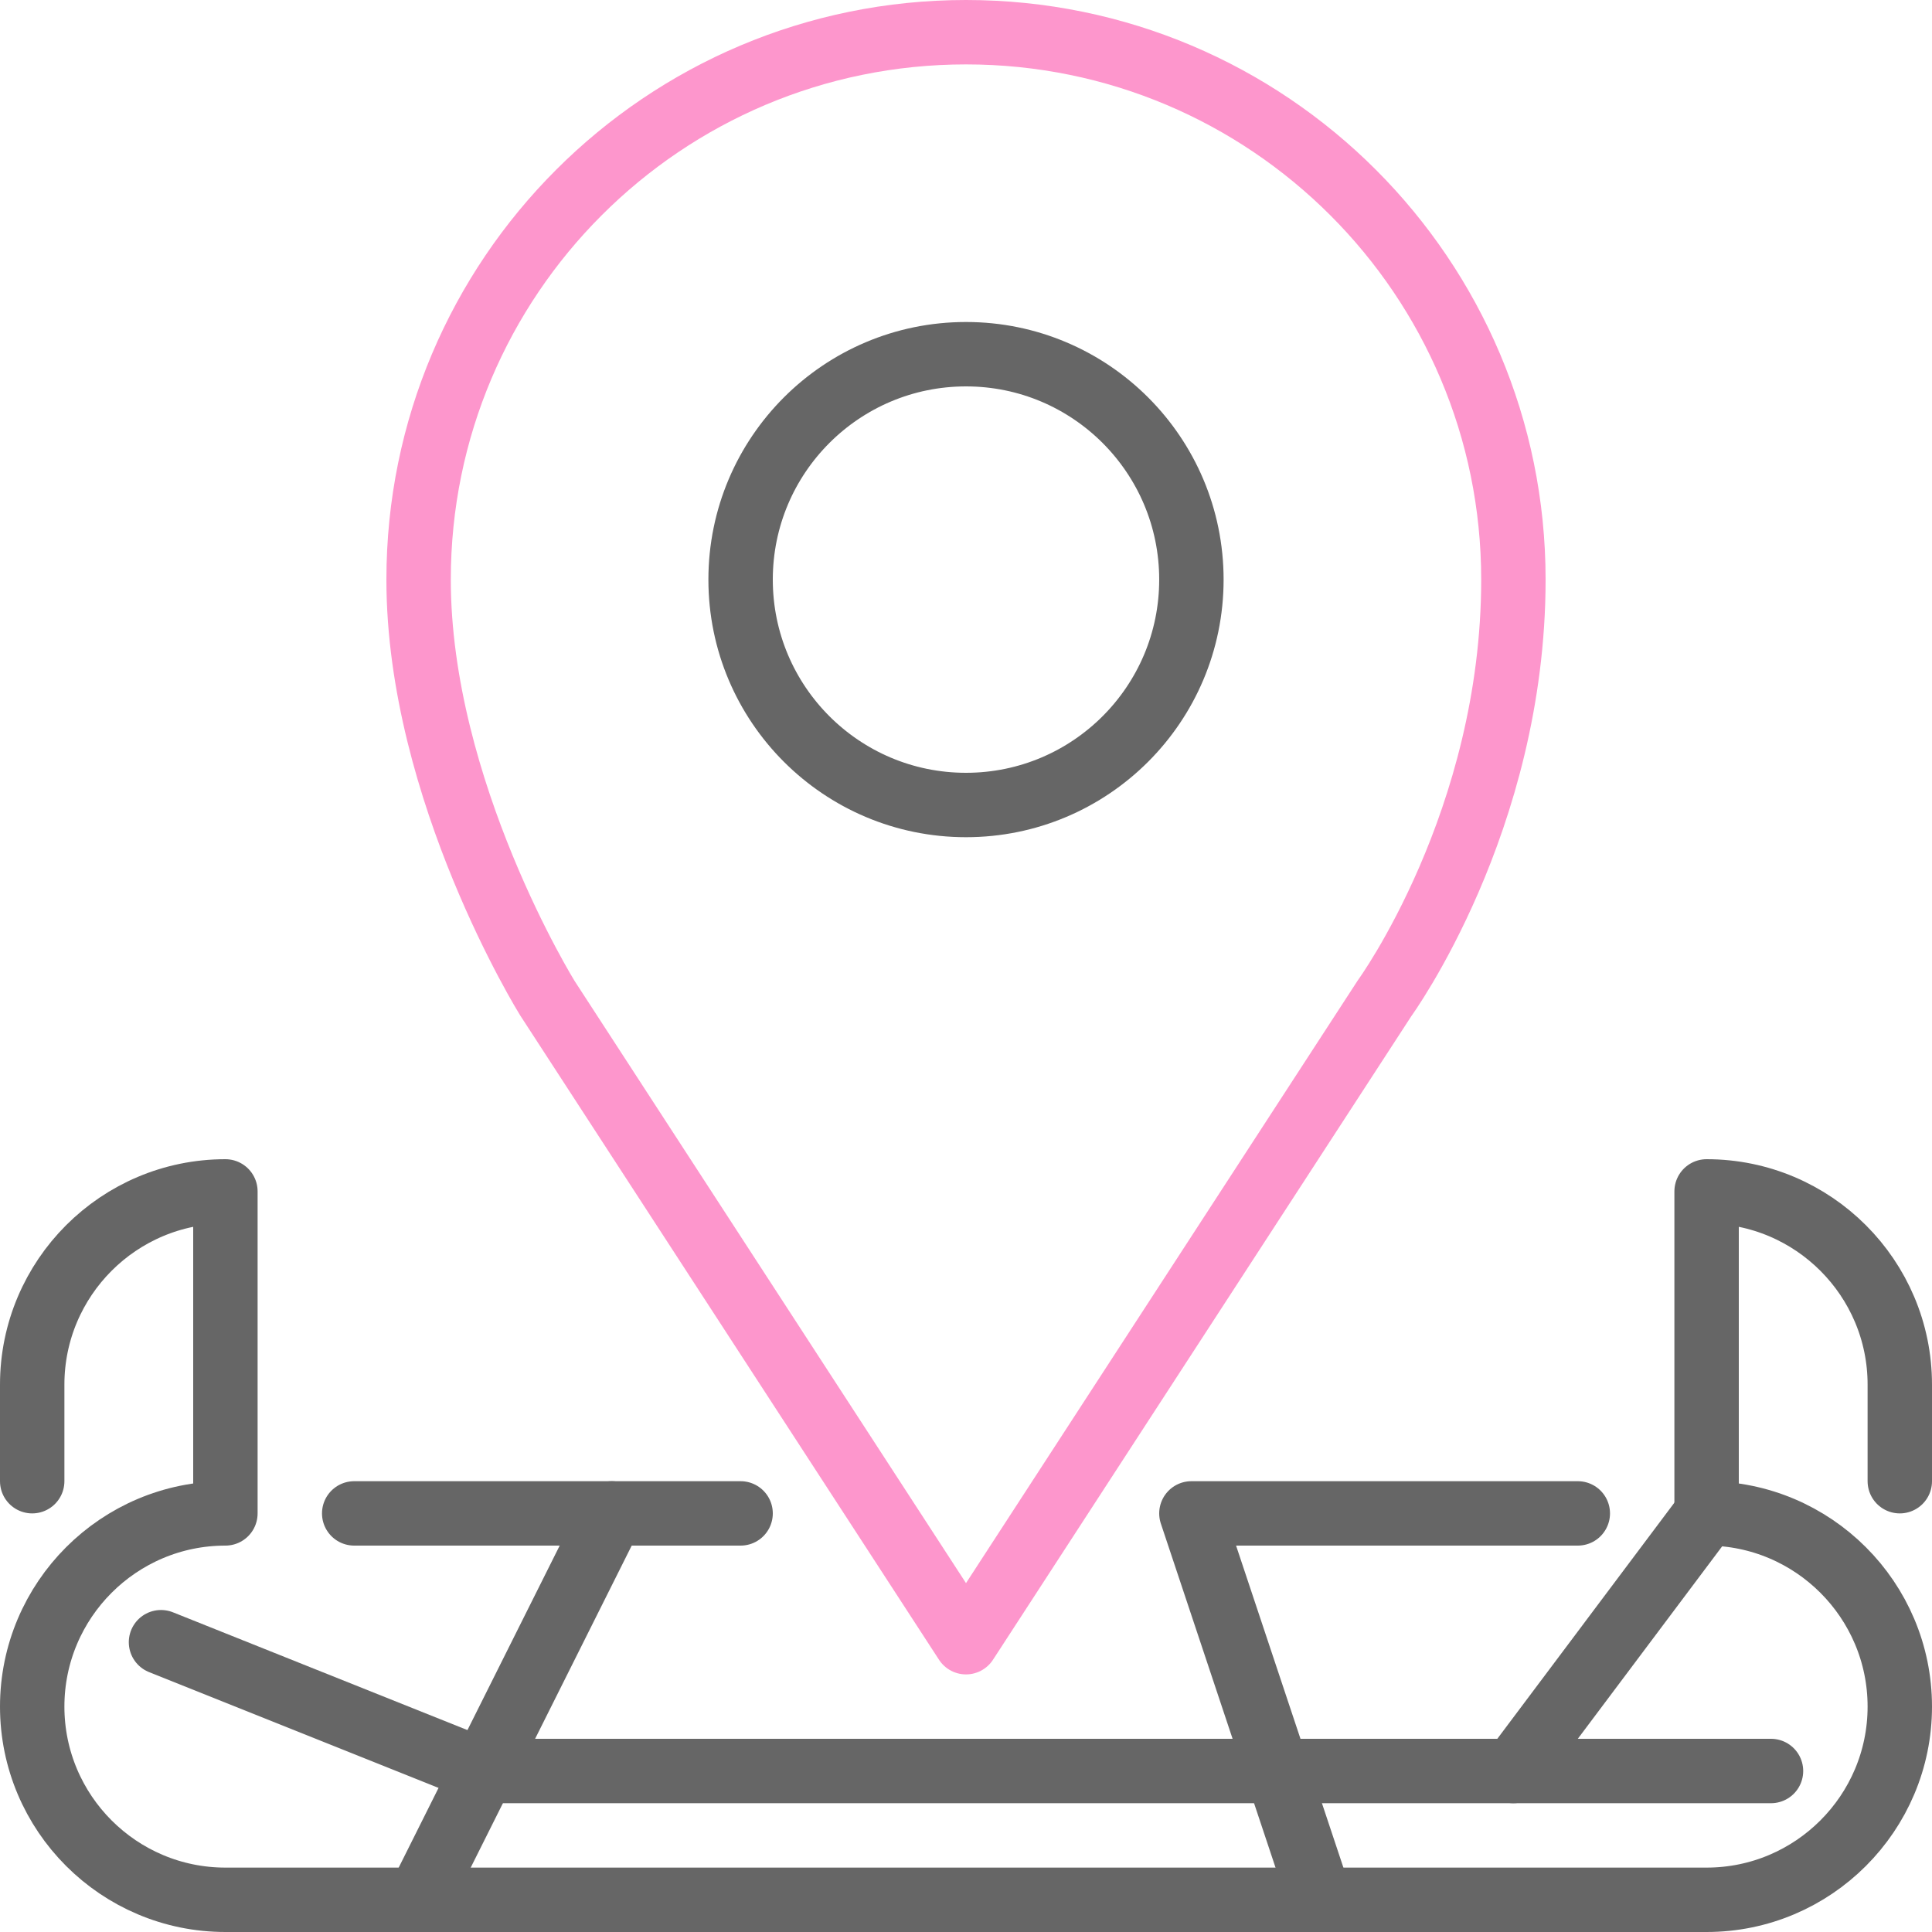
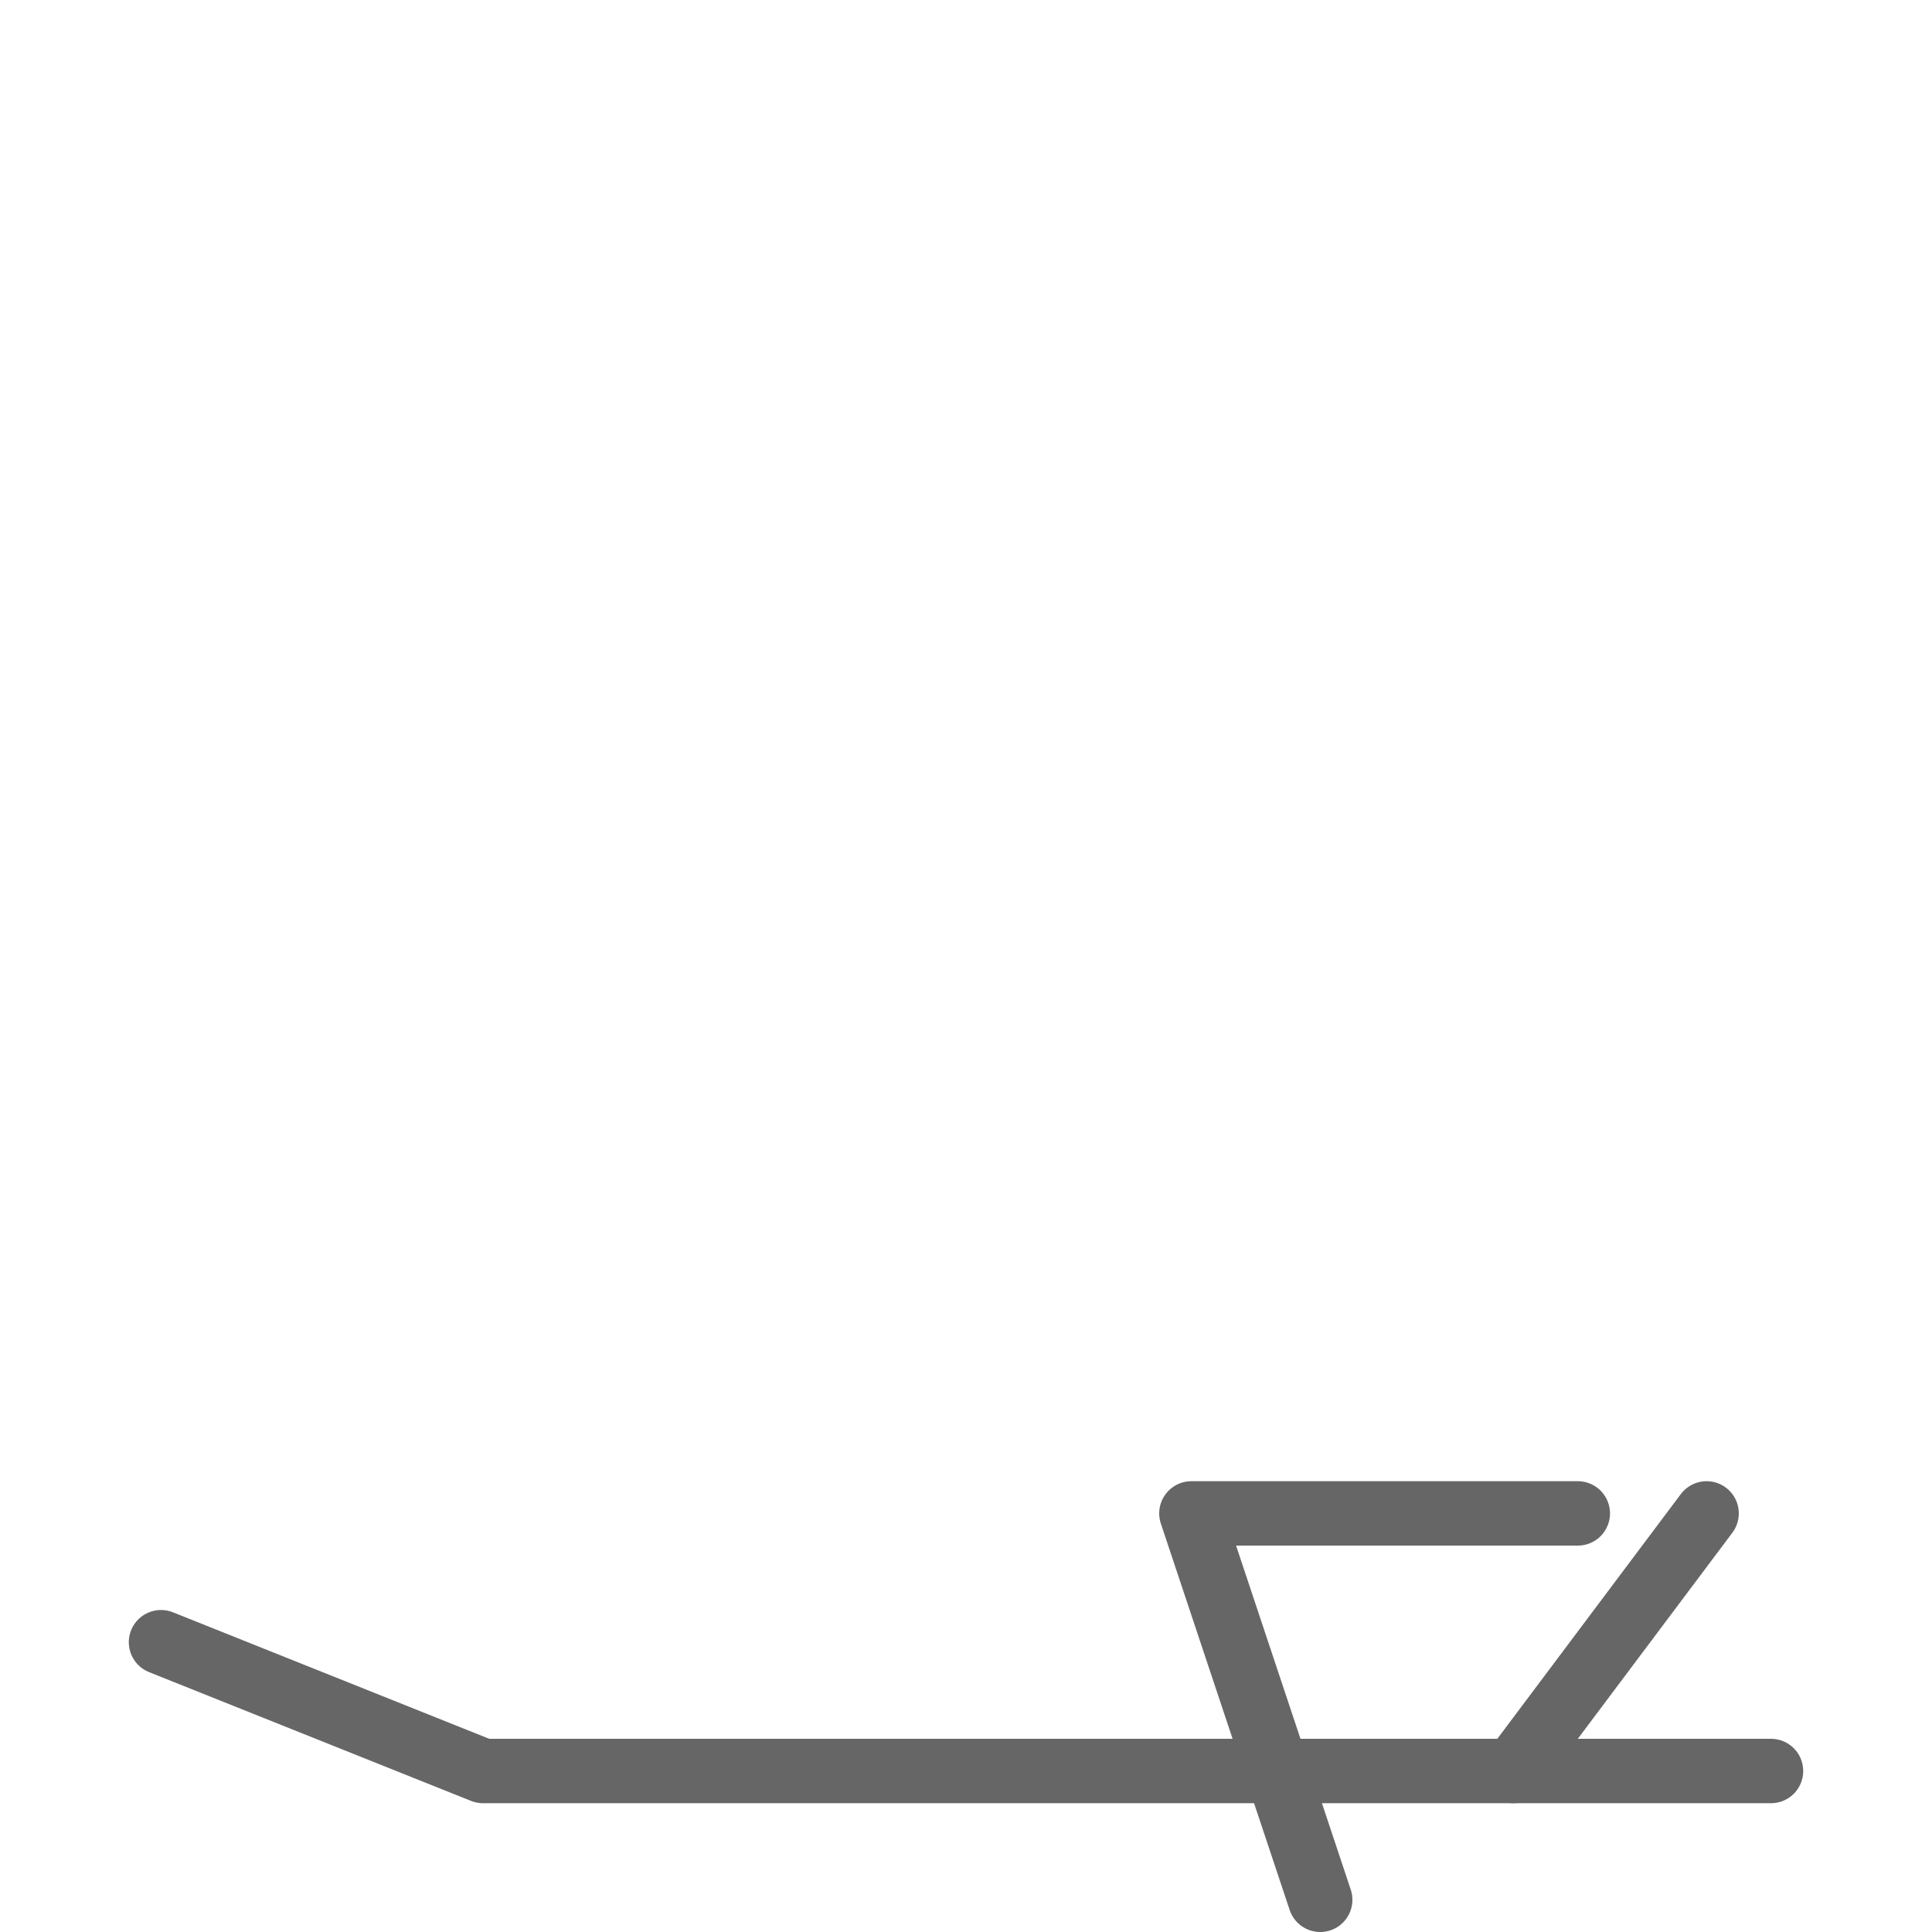
<svg xmlns="http://www.w3.org/2000/svg" width="60" height="60" viewBox="0 0 60 60" fill="none">
  <g clip-path="url(#clip0_6449_21684)">
-     <path d="M47 18C47 8.61 39.39 1 30 1C20.61 1 13 8.61 13 18C13 24.56 17 31 17 31L30 51L43 31C43 31 47 25.5 47 18Z" stroke="#FD96CC" stroke-width="2" stroke-linecap="round" stroke-linejoin="round" />
-     <path d="M30 25C33.866 25 37 21.866 37 18C37 14.134 33.866 11 30 11C26.134 11 23 14.134 23 18C23 21.866 26.134 25 30 25Z" stroke="#666666" stroke-width="2" stroke-linecap="round" stroke-linejoin="round" />
-     <path d="M1 46V43C1 39.69 3.69 37 7 37V47C3.69 47 1 49.69 1 53C1 56.31 3.69 59 7 59H53C56.31 59 59 56.31 59 53C59 49.69 56.31 47 53 47V37C56.31 37 59 39.69 59 43V46" stroke="#666666" stroke-width="2" stroke-linecap="round" stroke-linejoin="round" />
-     <path d="M11 47H23" stroke="#666666" stroke-width="2" stroke-linecap="round" stroke-linejoin="round" />
-     <path d="M13 59L19 47" stroke="#666666" stroke-width="2" stroke-linecap="round" stroke-linejoin="round" />
    <path d="M5 51L15 55H55" stroke="#666666" stroke-width="2" stroke-linecap="round" stroke-linejoin="round" />
    <path d="M41 59L37 47H49" stroke="#666666" stroke-width="2" stroke-linecap="round" stroke-linejoin="round" />
    <path d="M47 55L53 47" stroke="#666666" stroke-width="2" stroke-linecap="round" stroke-linejoin="round" />
  </g>
  <defs>
    <clipPath id="clip0_6449_21684">
      <rect width="60" height="60" fill="white" />
    </clipPath>
  </defs>
</svg>